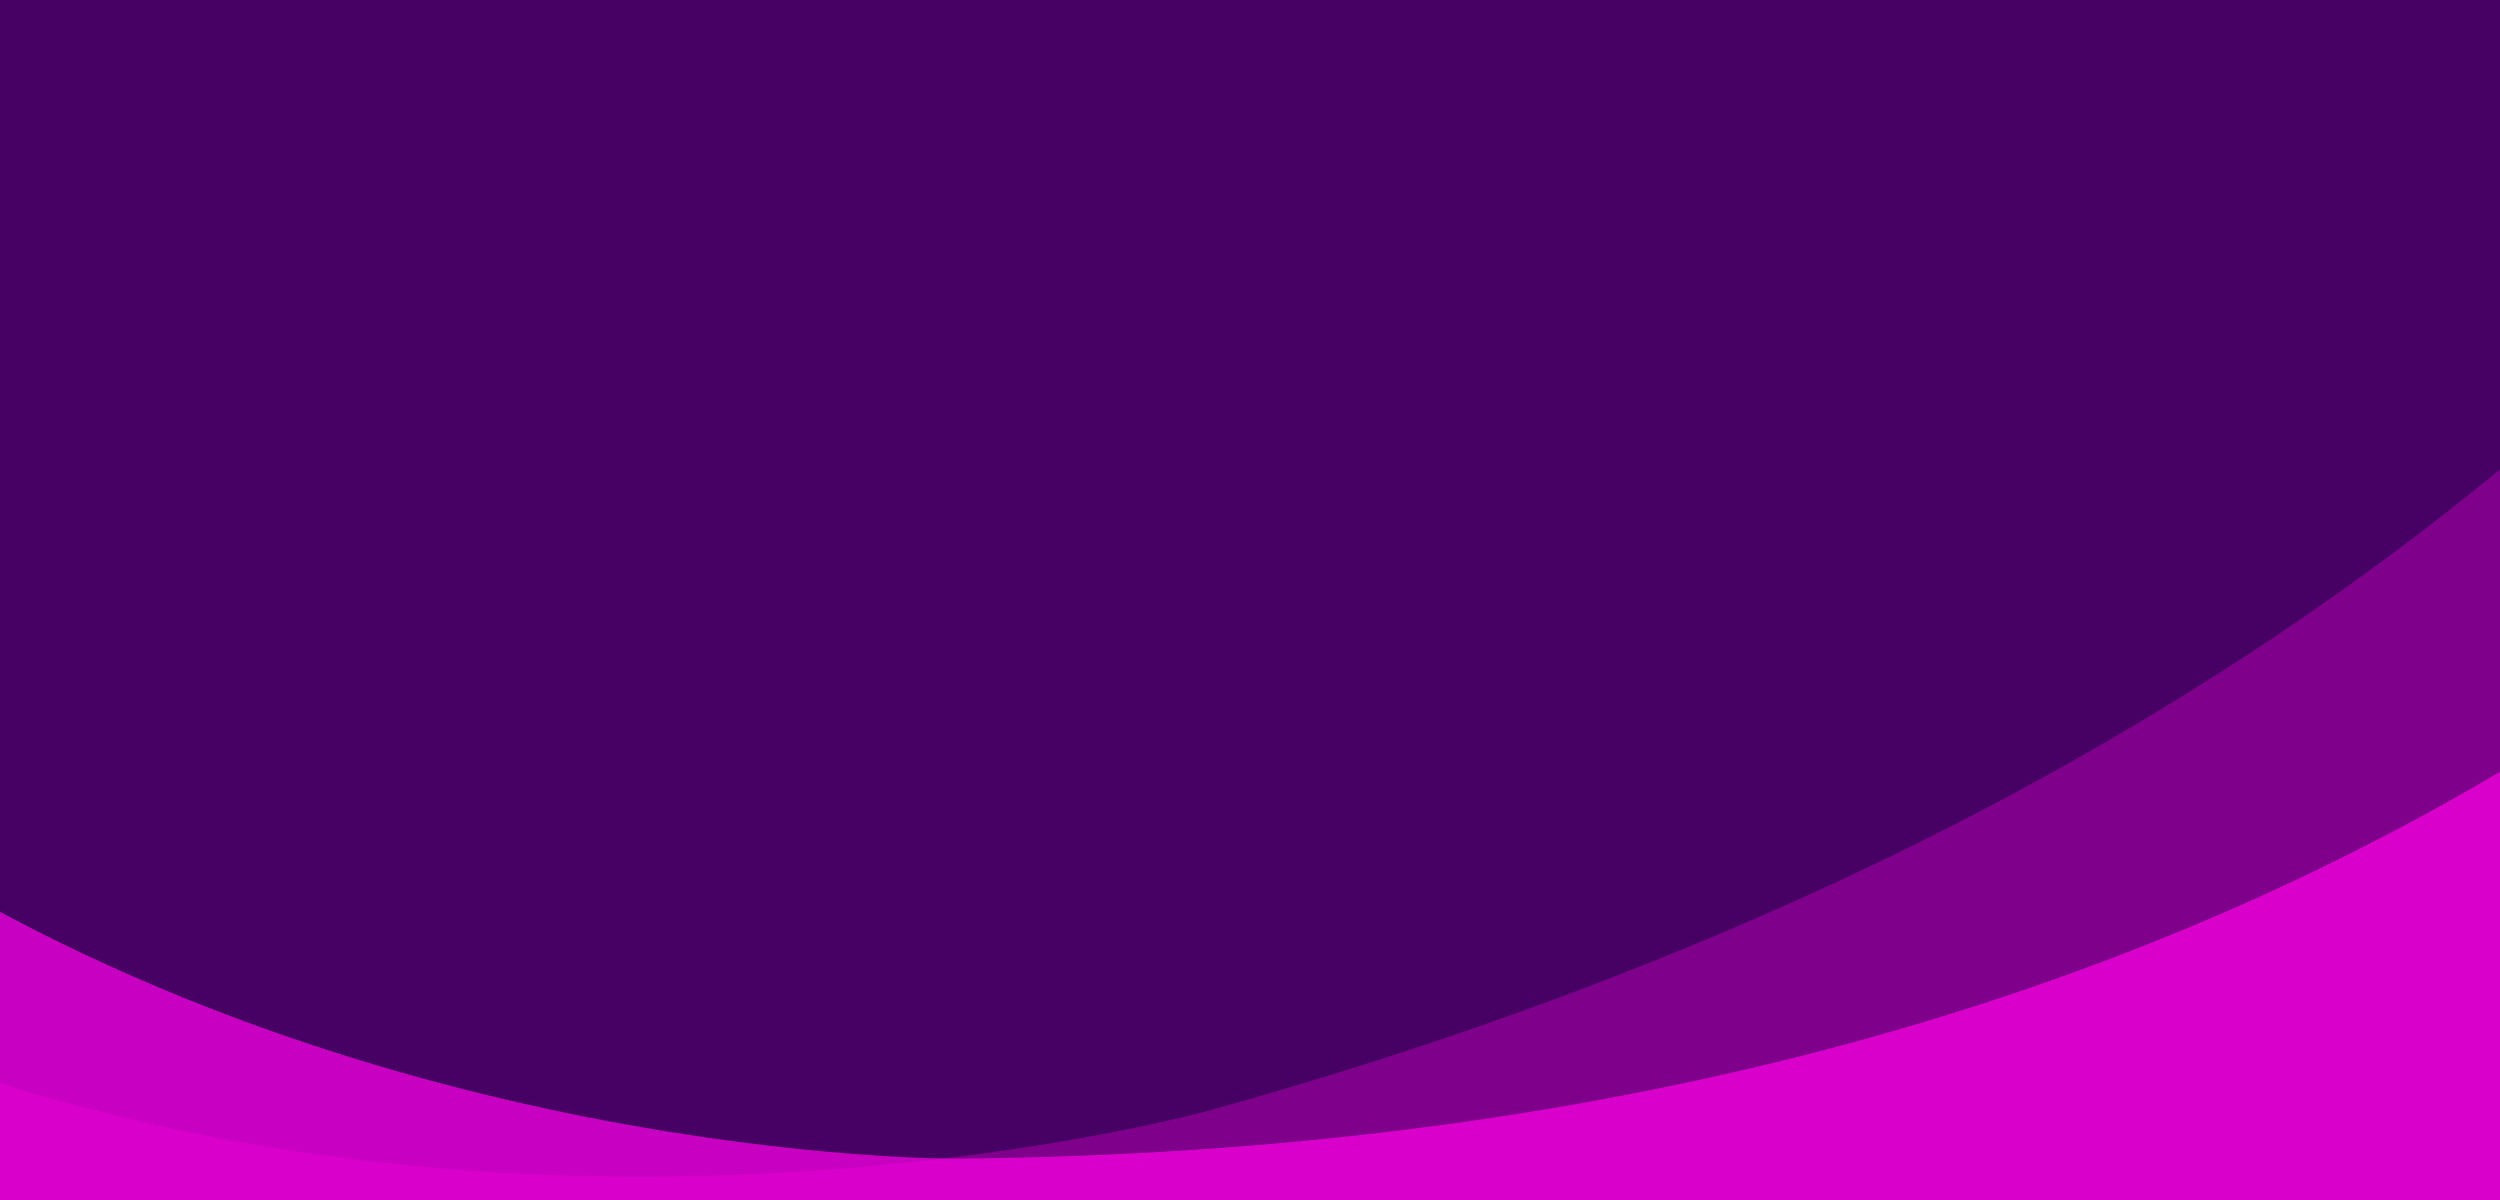
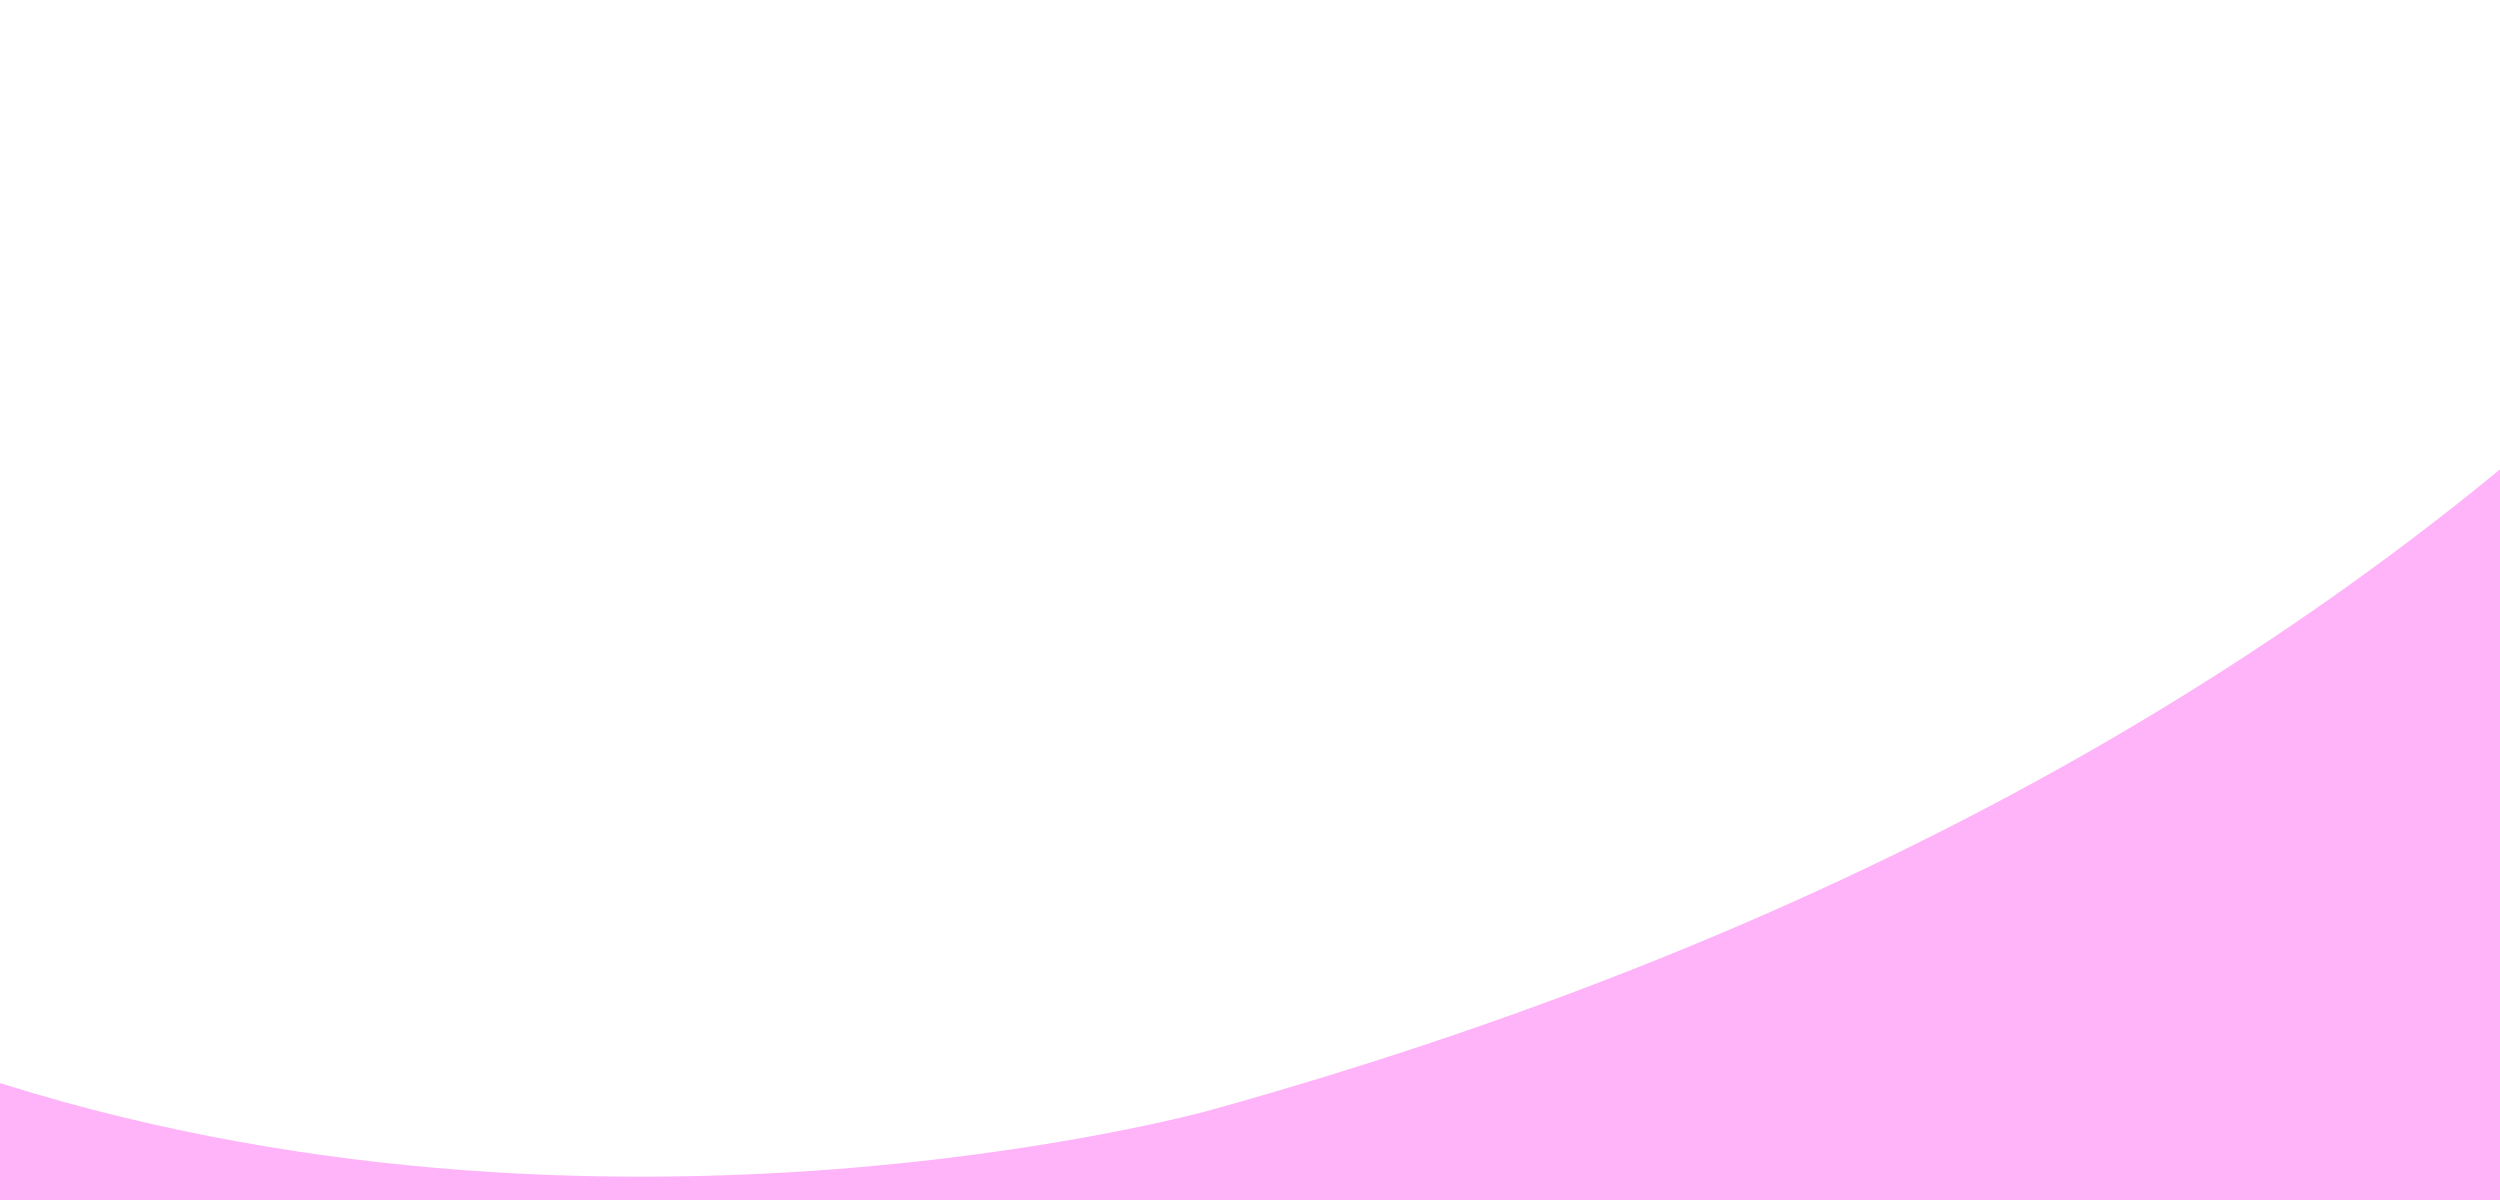
<svg xmlns="http://www.w3.org/2000/svg" width="1500" height="720" viewBox="0 0 1500 720" fill="none">
  <g clip-path="url(#clip0_2168_2694)">
-     <rect width="1500" height="720" fill="#470064" />
    <path opacity="0.3" d="M-32.577 639.004L154.768 1338.19L1825.51 890.512L1630.3 162C1424.82 372.814 1133.92 552.865 725.287 666.35C725.287 666.35 345.911 771.709 -32.577 639.004Z" fill="#FF01E8" />
-     <path opacity="0.7" d="M-94.885 489.646L-94.886 1158.11L1502.43 1158.1L1502.43 461.605C1268.75 600.538 966.229 691.617 574.602 695.179C574.602 695.179 211.013 698.485 -94.885 489.646Z" fill="#FF01E8" />
  </g>
  <defs>
    <clipPath id="clip0_2168_2694">
      <rect width="1500" height="720" fill="white" />
    </clipPath>
  </defs>
</svg>